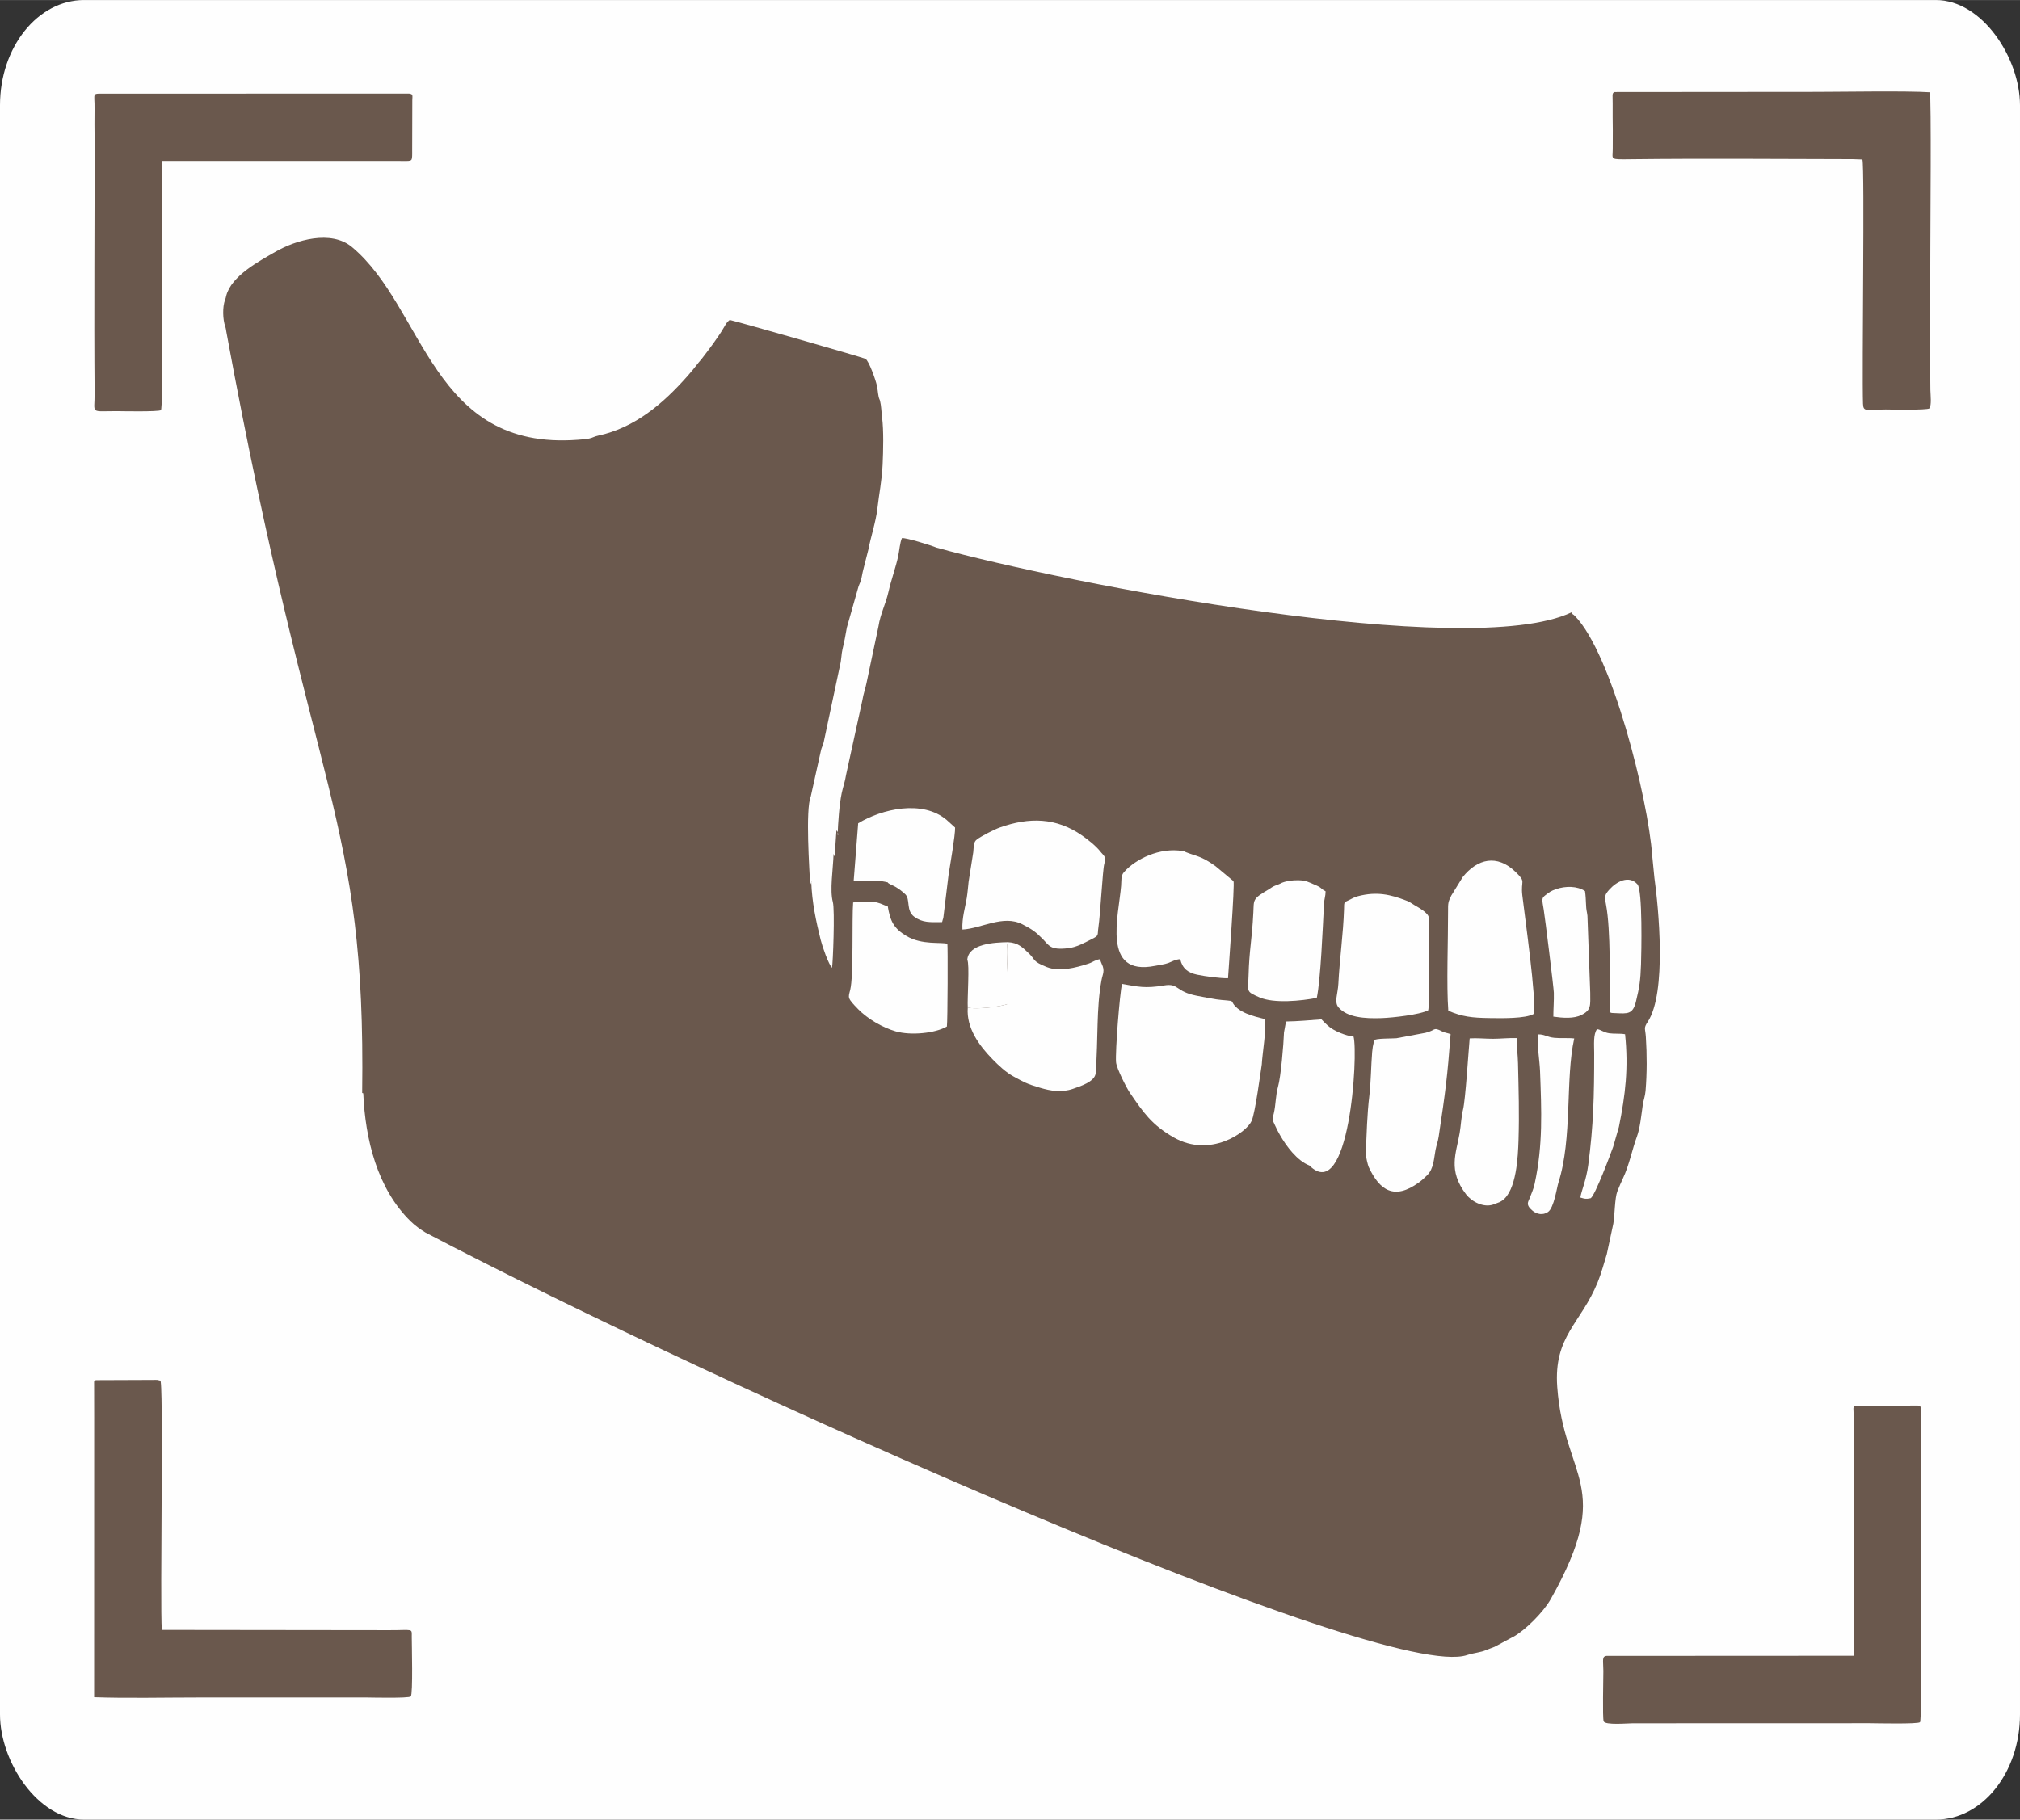
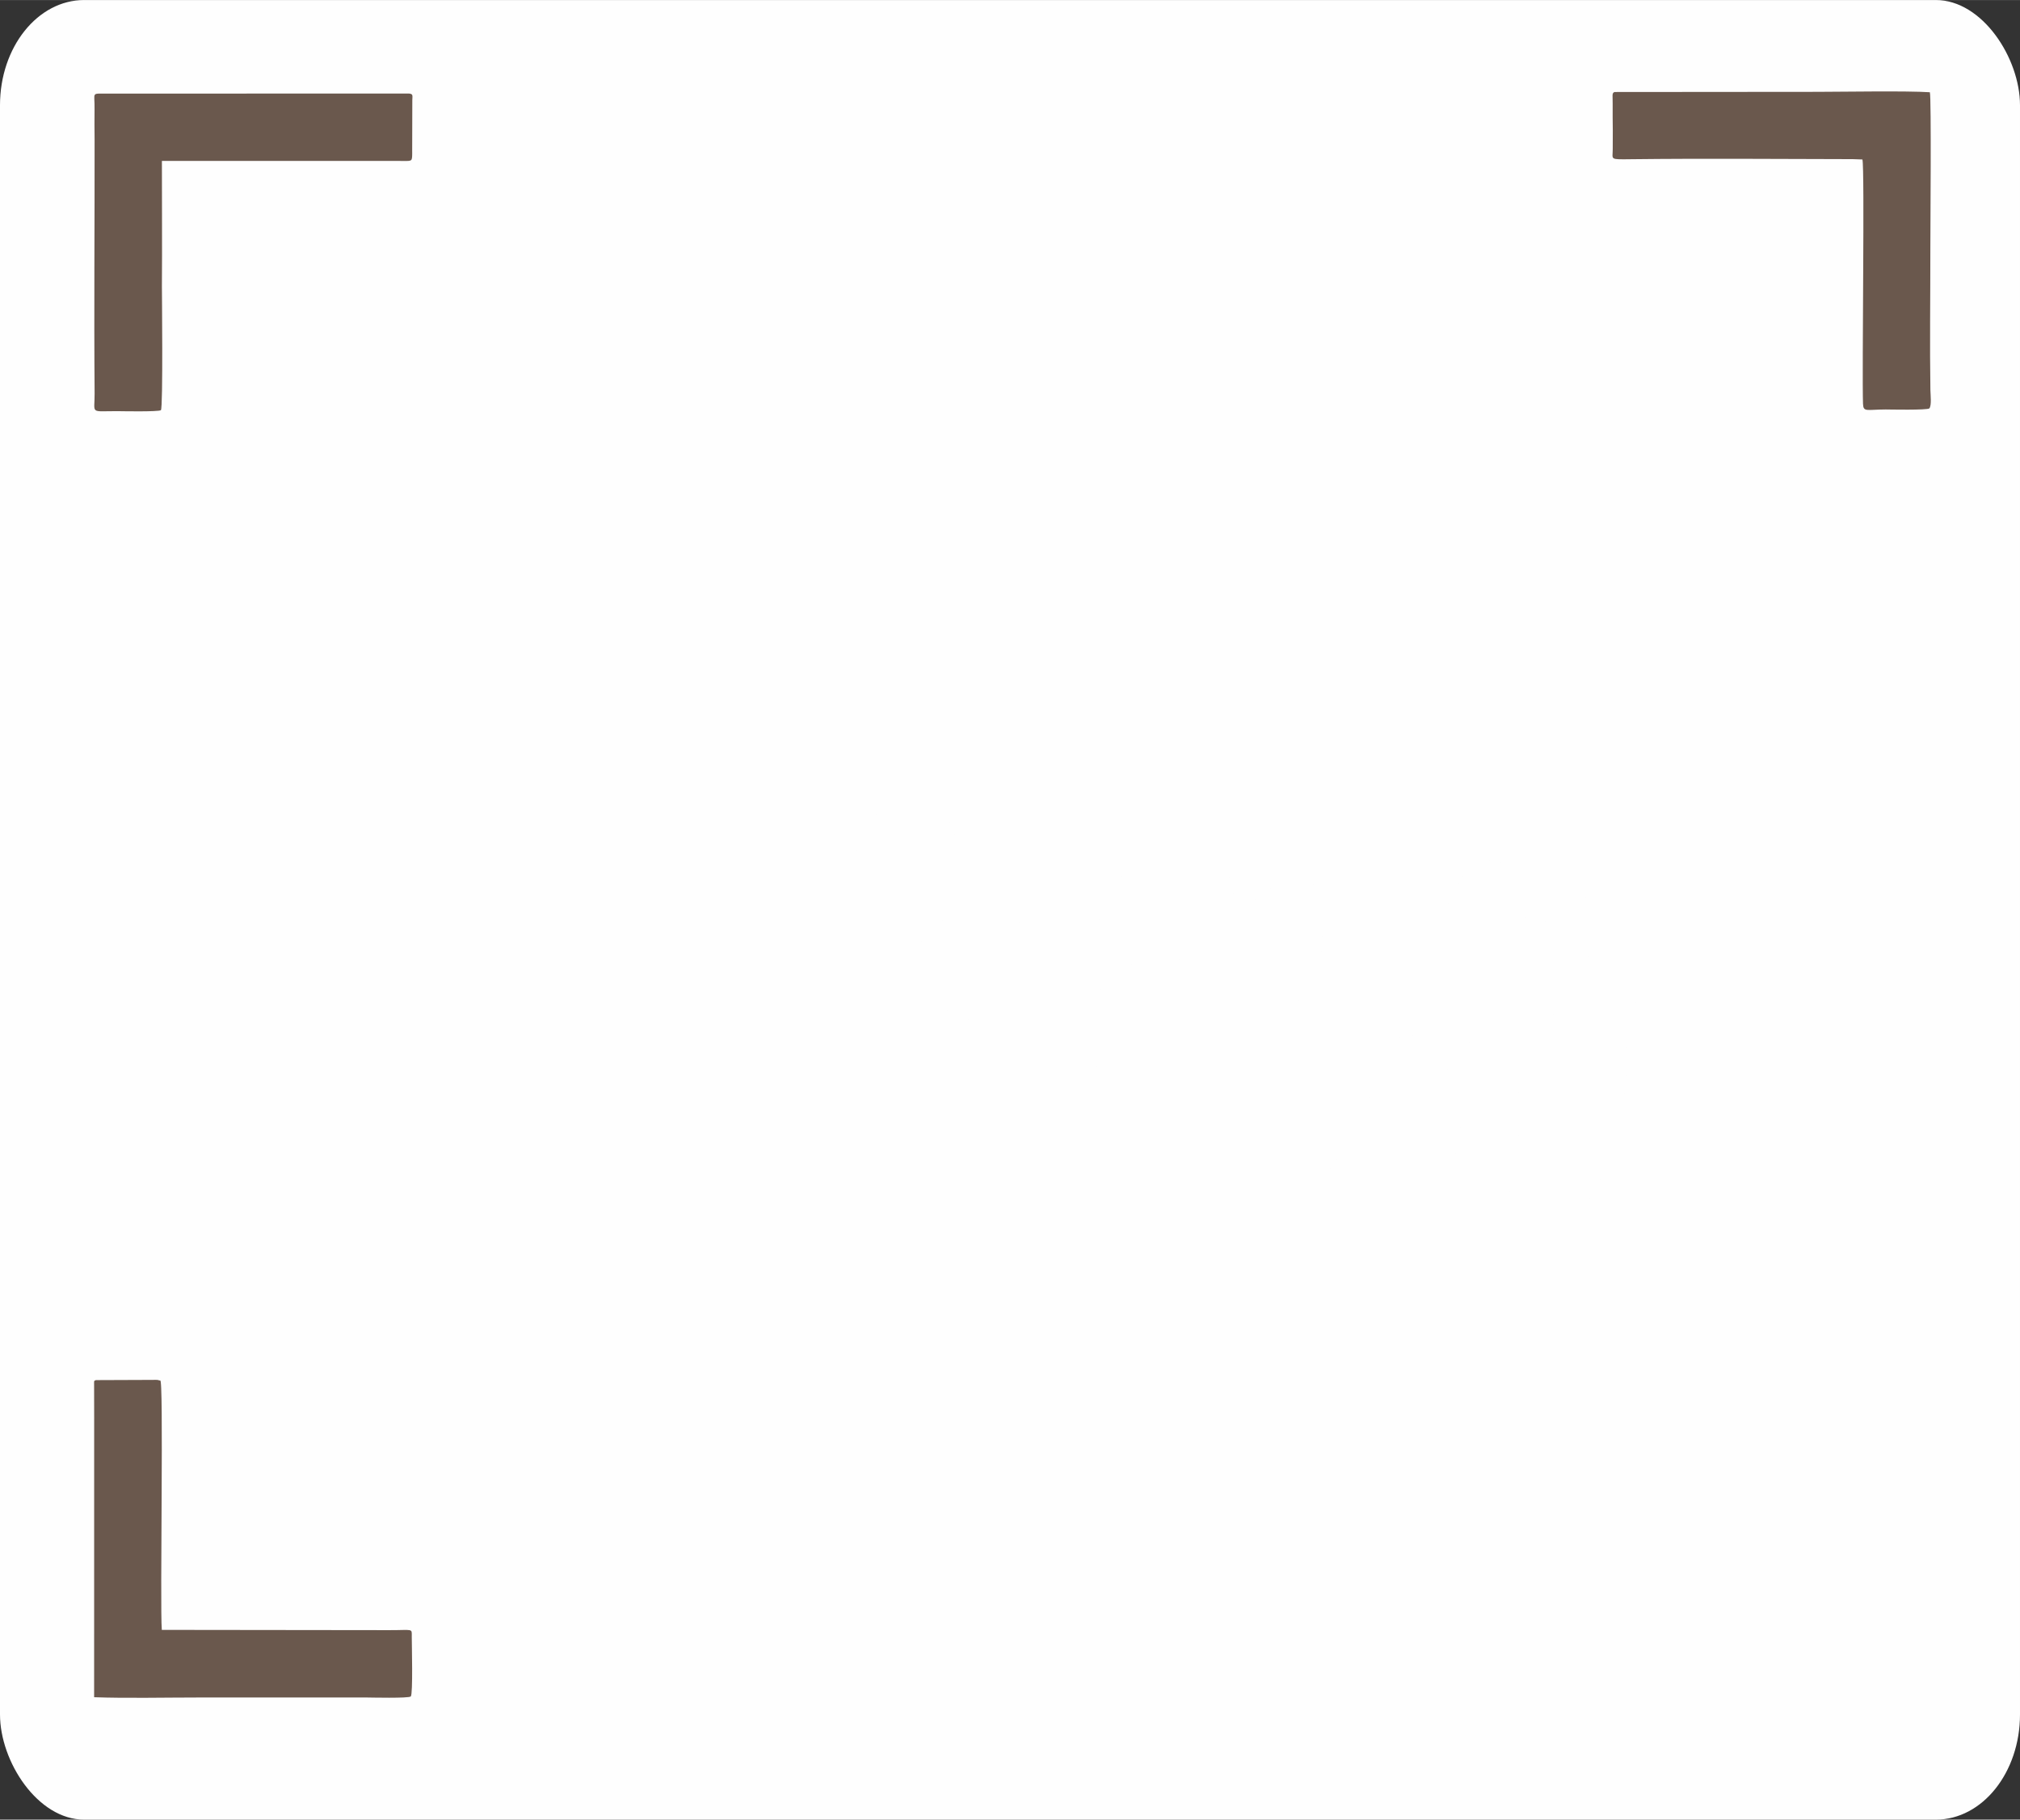
<svg xmlns="http://www.w3.org/2000/svg" xml:space="preserve" width="34.062mm" height="30.691mm" version="1.1" style="shape-rendering:geometricPrecision; text-rendering:geometricPrecision; image-rendering:optimizeQuality; fill-rule:evenodd; clip-rule:evenodd" viewBox="0 0 3406.26 3069.06">
  <rect x="0" y="0" width="3406.26" height="3069.06" fill="#333333" stroke="none" />
  <defs>
    <style type="text/css"> .fil0 {fill:#FEFEFE} .fil1 {fill:#6A584D} </style>
  </defs>
  <g id="Слой_x0020_1">
    <rect class="fil0" width="3406.26" height="3069.05" rx="141.92" ry="177.4" />
    <path class="fil1" d="M159.5 234.46c0.21,142.25 -1.13,287.55 0.03,429.18 0.28,35.17 -8.9,29.73 38.17,29.8 3.23,0.01 70.47,1.4 73.65,-1.7 3.79,-3.67 1.63,-205.38 1.66,-209.18 0.59,-70.3 -0.07,-140.84 0,-211.18l398.07 0c23,0.1 23.29,1.34 23.91,-8.28 0.17,-2.58 0.06,-6.02 0.06,-8.67l0.22 -85.66c0.22,-7.92 1.54,-10.27 -5.56,-11.05l-507.7 0.11c-29.54,0.38 -21.93,-3.88 -22.58,26.72 -0.35,16.46 0,33.39 0.07,49.91z" />
    <path class="fil1" d="M158.8 2392.67l-0.07 469.92c53.53,1.95 120.84,0.47 175.15,0.47l285.18 0c3.59,-0.01 70.32,1.63 73.64,-1.77 3.86,-3.95 1.65,-88.92 1.65,-100.74 0,-14.79 2.76,-10.95 -38.22,-11.08l-383.27 -0.45c-3.31,-39.94 3.5,-432.18 -2.84,-420.5l-4.52 -1.12c-1.93,-0.2 -5.11,-0.05 -7.15,-0.04l-96.61 0.37c-3.95,1.34 -2.94,1.55 -3.06,7.73l0.12 57.21z" />
-     <path class="fil1" d="M3125.63 2383.33c1.12,134.83 0.11,274 0.08,409.3l-416.71 0.22c-8.23,0.87 -5.39,8.05 -5.32,25.37 0.04,13.52 -1.62,78.81 0.51,85.01 2.35,6.84 40.55,3.38 49.1,3.38l399.24 -0.12c10.21,0.04 81.72,1.74 85.12,-1.75 3.62,-3.73 1.41,-230.72 1.61,-254.78l-0.01 -266.63c-0.01,-7.91 1.63,-11.77 -5.34,-12.68l-102.86 0.15c-7.39,0.79 -5.49,3.81 -5.42,12.53z" />
    <path class="fil1" d="M2719.6 220.1l-0.1 31.37c0.14,18.22 -6.76,17.46 32.6,17.01 120,-1.4 251.13,-0.33 372.14,-0.1l16.31 0.56c4,16.38 -0.87,357.22 0.98,411.83 0.5,14.85 6.04,9.9 38.32,9.83 3.54,-0.01 70.38,1.47 73.65,-1.89 3.98,-5.62 1.8,-22.63 1.67,-30.87 -1.19,-75.09 -0.03,-159.49 -0.08,-235.27 -0.02,-29.17 1.86,-259.26 -0.83,-267.02 -38.36,-2.57 -145.52,-0.79 -189.9,-0.68l-341.84 0.28c-4.89,1.67 -2.92,6.47 -3.13,19.32 -0.23,15 0.13,30.57 0.21,45.63z" />
-     <path class="fil1" d="M610.72 1843.65c0.64,0.02 -0.6,-0.82 1.87,0.43 3.25,76.73 23.37,160.91 80.14,216.03 7.87,7.64 15.62,13 24.55,18.61 492.33,258.64 1616.76,759.88 1756.69,712.7 10.89,-3.67 22.92,-4.32 32.15,-8.44 4.73,-2.12 8.64,-3.12 13.97,-5.37l25.09 -13.44c2.83,-1.77 3.15,-1.56 5.95,-3.09 21.31,-11.61 51.63,-42.33 63.94,-64.17 108.76,-193.1 22.21,-201.37 10.86,-357.74 -6.2,-85.99 39.97,-106.76 68.26,-176.71 6.27,-15.52 10.6,-32.04 15.25,-47.09l11.04 -51.42c2.59,-15.14 2.32,-43.06 6.79,-54.57 3.1,-7.95 6.47,-15.46 9.38,-21.72 11.09,-23.78 15.45,-48.46 23.6,-70.59 5.3,-14.42 7.21,-34.56 9.88,-53.27 1.23,-8.69 3.94,-14.45 4.74,-24.13 2.45,-30.02 2.4,-60.91 0.47,-90.88 -0.92,-14.38 -4.13,-14.32 3.01,-25.1 32.75,-49.41 18.22,-193.88 11.42,-243.11l-3.77 -38.06c-6.84,-95.09 -67.76,-339.94 -130.51,-403.92 -4.11,-4.2 -1.57,0.35 -5.65,-5.78 -173.8,82.62 -853.87,-48.94 -1070.75,-109.26 -8.13,-3.52 -51.28,-16.94 -58.19,-15.98 -3.51,8.09 -4.27,20.95 -6.39,30.86 -3.89,18.07 -11.94,40.32 -16.2,59.33 -4.82,21.5 -13.55,36.71 -16.97,58.66l-20.09 95.21c-2,10.1 -5.16,17.82 -7.16,29.97l-27.27 124.78c-2.16,13.37 -4.96,19.47 -7.42,31.09 -4.14,19.62 -6.19,50.16 -6.92,70.66 0.42,-0.68 1.63,1.65 0.6,-2.54 -1.05,-4.22 -0.53,-2.54 -2.64,-5.04l-2.84 41.38c-4.27,1.97 2.36,2.43 -1.49,-0.31 -2.21,-1.58 -0.95,-1.33 -0.48,-1.17 -0.88,26.65 -6.62,60.92 -1.2,81.02 3.55,13.18 0.18,104.87 -1.49,110.81 -5.75,-5.93 -16.16,-35.44 -19.02,-47 -7.71,-31.19 -14.85,-63.82 -15.89,-98.66 0.36,-0.02 1.75,-3.74 0.07,1.08 -1.51,4.33 -0.37,1.81 -1.95,4.04 -1.02,-22.81 -8.29,-126.68 1.13,-148.81l16.71 -75.44c1.54,-8.05 3.12,-7.84 4.91,-15.36l27.65 -130.27c2.28,-8.56 2.2,-19.14 4.29,-27.61 3.08,-12.52 4.61,-21.4 7.19,-35.89l18.47 -65.02c1.74,-7.28 3.61,-8.98 5.31,-14.97 1.63,-5.69 2.27,-11.42 3.84,-17.33l8.81 -34.71c3.96,-20.77 12.57,-46.67 15.02,-68.14 2.94,-25.76 7.64,-47.69 8.86,-74.6 1.06,-23.21 1.98,-57.34 -0.94,-79.97 -1.15,-8.94 -1.28,-19.27 -3.47,-27.85 -0.6,-2.36 -1.42,-2.53 -2.35,-7.09 -1.27,-6.25 -1.55,-12.51 -2.96,-18.77 -2.12,-9.43 -13.22,-40.98 -19.12,-44.71 -3.42,-2.16 -214.04,-62.37 -229.02,-65.66 -4.41,3.42 -6.1,6.26 -9.13,11.59 -9.83,17.26 -26.51,39.15 -38.78,55.04 -1.87,2.43 -2.51,2.6 -4.81,5.62 -6.12,8 -12.39,15.62 -18.83,22.88 -40.67,45.95 -88.3,86.84 -150.23,100.07 -7.28,1.55 -9.36,3.74 -15.23,4.88 -5.92,1.15 -12.75,1.65 -19.14,2.14 -247.07,18.53 -257.45,-222.07 -380.77,-325.08 -35.21,-29.42 -94.63,-12.08 -129.8,8.34 -26.56,15.41 -73.93,40.2 -82.37,74.12 -0.36,1.42 -0.45,2.2 -0.86,3.61l-1.14 3.2c-4.26,11.59 -4.01,32.43 0.57,45.2 0.89,2.44 1.25,5.85 1.78,8.78 146.03,794.19 235.31,814.69 228.99,1283.71z" />
    <path class="fil0" d="M2207.95 1965.7c-20.43,-7.87 -38.89,-32.37 -49.71,-51.57 -3.53,-6.24 -5.04,-9.06 -8.52,-16.75 -4.95,-10.99 -4.54,-7.41 -1.64,-19.87 3.35,-14.45 3.05,-31.11 6.92,-44.3 4.92,-16.78 9.51,-72.52 10.16,-91.91l3.37 -18.41c22.08,-0.4 38.51,-2.1 59.83,-3.64 3.12,2.91 3.15,3.52 5.79,5.98 2.44,2.26 3.5,3.33 5.32,4.97 9.51,8.56 30.23,16.96 42.98,18.08 8.19,29.24 -7.02,284.68 -74.5,217.42z" />
    <path class="fil0" d="M2308 1968.36c18.46,39.5 43.15,56.06 84.25,26.26 6.03,-4.37 8.9,-7.17 14.36,-12.48 11.04,-10.77 11.44,-28.73 14.09,-42.72 1.53,-7.98 3.98,-13.54 5.33,-22.51 11.51,-76.53 14.61,-100.77 20.09,-172.76 -4.87,-1.82 -10.02,-2.26 -14.98,-4.85 -14.86,-7.76 -10,-1.32 -27.61,2.68l-48.94 9.15c-6.81,0.53 -36.38,0.13 -36.82,3.35 0,0.02 -2.84,6.48 -3.93,19.62 -1.93,23.35 -2.06,51.48 -4.73,73.64 -3.89,32.2 -4.52,63.99 -6,98.01 0.01,5.55 3.58,19.81 4.89,22.61z" />
-     <path class="fil0" d="M1881.99 1791.69c0.9,10.47 18.15,43.88 23.04,51.04 22.49,32.96 37.06,54.59 74.51,75.84 61.25,34.73 122.38,-8.35 131.12,-28.2 5.95,-13.5 14.83,-80.93 17.09,-95.45 0.57,-15.64 8.61,-63.15 4.89,-75.95 -4.61,-2.32 -38.1,-6.77 -51.55,-23.98 -4.79,-6.1 -0.9,-6.74 -12.08,-7.67 -6.75,-0.57 -11.12,-0.8 -17.61,-1.77 -8.69,-1.28 -22.1,-3.99 -32.6,-5.97 -37.65,-7.09 -30.36,-21.82 -56.01,-17.5 -32.35,5.45 -44.07,1.93 -70.77,-2.6 -3.93,16.9 -11.58,114.14 -10.03,132.21z" />
    <path class="fil0" d="M1622.92 1567.75c31.75,-1.53 68.75,-25.52 101.11,-8.81 15.8,8.17 21.68,12.04 33.86,24.32 11.39,11.5 12.61,19.41 42.82,16.08 15.93,-1.76 29.17,-10 41.6,-16.15 11.26,-5.56 8.01,-6.12 9.87,-18.7 3.49,-23.56 7.14,-97.59 9.97,-107.52 3.68,-12.97 -1.17,-13.66 -6.53,-20.62 -7.29,-9.43 -21.3,-20.49 -30.91,-27.19 -43.56,-30.3 -88.86,-31.23 -138.76,-13.48 -9.58,3.4 -30.64,14.38 -38.19,19.78 -6.66,4.78 -5.43,12.11 -6.54,21.87l-7.85 49.72c-0.94,8.95 -1.74,18.63 -3.14,27.43 -2.46,15.43 -8.32,33.82 -7.31,53.27z" />
    <path class="fil0" d="M1631.91 1699.41c-2.63,34.31 19.18,64.02 41.8,87.15 10.23,10.47 22.54,22.04 35.17,28.89 17.92,9.71 21.96,12.42 45.08,19.22 17.56,5.16 35.79,8.58 55.51,1.68 11.43,-4 37.05,-11.85 38.12,-26.4 4.48,-60.23 0.9,-108.25 9.81,-156.51 2.02,-10.99 6.15,-15.9 0.6,-27.31 -1.71,-3.54 -1.93,-4.83 -2.98,-8.37 -8.46,1.15 -11.88,4.99 -19.44,7.46 -21.75,7.13 -49.24,14.22 -70.38,5.84 -25.03,-9.92 -18.56,-12.04 -30.42,-23.22 -10.62,-10.01 -17.78,-17.9 -35.2,-18.77 -5.29,11.26 3.83,85.86 -0.3,104.26 -12.28,4.91 -54.15,9.52 -67.37,6.08z" />
    <path class="fil0" d="M1947.44 1629.07c7.19,-1.44 16.07,-2.48 22.5,-4.83 5.95,-2.17 12.16,-6.2 20.23,-6.44 3.77,15.94 13.2,22.97 28.63,26.14 14.51,2.98 37.79,6.04 51.96,6.03 0.91,-14.83 11.71,-159.34 9.24,-163.83l-30.13 -25.1c-24.61,-17.81 -32.95,-16.79 -50.33,-23.86 -3.76,-1.53 0.58,-0.8 -5.23,-1.8 -38.4,-6.6 -79.46,13.39 -98.91,35.47 -5.59,6.35 -4.11,13.52 -4.89,23.17 -4.03,50.13 -33.35,152.99 56.93,135.05z" />
    <path class="fil0" d="M2442.22 1704.75c23.56,10.04 39.7,11.92 69.11,12.36 19.49,0.28 61.41,1.2 75.11,-7.08 4.61,-25.17 -14.95,-161.88 -19.39,-199.9 -3.06,-26.2 7.22,-21.47 -11.39,-39.52 -31.42,-30.46 -64.39,-22.17 -89.05,8.56l-19.31 31.25c-5.55,11.22 -5.52,12.71 -5.49,26.84 0.11,49.6 -2.84,124.59 0.41,167.49z" />
-     <path class="fil0" d="M2408.31 1704.07c2.54,-8.24 1.1,-110.92 1.12,-134.03 0,-6.31 0.58,-16.47 -0.02,-22.3 -0.81,-8.05 -17.1,-16.95 -24.4,-21.23 -6.64,-3.89 -6.8,-4.96 -14.41,-7.86 -25.69,-9.76 -48.69,-15.44 -80.42,-7.18 -7.06,1.83 -9.97,4.12 -15.41,6.62 -9.21,4.25 -7.98,3.16 -8.37,15.61 -1.24,40.87 -7.45,83.96 -9.57,125.65 -0.83,16.63 -7.46,30.86 0.31,39.76 14.8,16.94 43.51,19.09 72.54,18.08 19.01,-0.67 63.75,-5.67 78.63,-13.12z" />
    <path class="fil0" d="M1596.71 1731.3c1.32,-8.03 1.68,-137.23 0.83,-139.43 -9.97,-3.4 -42.85,2.49 -68.98,-13.2 -21.82,-13.11 -27.27,-25.1 -31.59,-50.18 -13.46,-3.23 -14.3,-11.28 -58.32,-6.42 -2.29,27.86 0.99,123.31 -4.92,147.22 -3.4,13.85 -5.46,13.48 13.29,32.74 16.18,16.63 41.42,31.12 63.32,37.44 25.61,7.41 67,3.22 86.37,-8.17z" />
    <path class="fil0" d="M2557.67 1750.91c-12.35,-0.59 -27.35,1.14 -40.38,1.14 -12.16,-0.01 -27.72,-1.53 -39.03,-0.67 -1.96,21.03 -7.09,103.94 -11.21,120.14 -2.91,11.48 -3.35,25.56 -5.62,39.2 -5.72,34.27 -20.44,62.81 10.72,103.59 9.73,12.72 29.43,22.65 45.35,17.46l7.32 -2.79c3.95,-1.42 4.53,-1.48 8.1,-3.93 24.4,-16.72 26.85,-75.03 27.71,-102.05 1.42,-44.9 0.15,-85.29 -0.86,-129.56 -0.35,-15.47 -2.42,-27.5 -2.1,-42.53z" />
    <path class="fil0" d="M1447.11 1388.55l-7.6 97.62c17.68,0.19 37.03,-2.67 53.15,1.08 9.77,2.28 -0.32,-0.58 8.35,4.11 3.56,1.93 5.17,2.16 9.13,4.49 5.96,3.5 10.97,7.32 16.19,12.19 9.26,8.65 0.9,27.63 15.4,38.19 13.91,10.14 25.93,9.17 46.91,9 0.42,-2.27 1.89,-6.54 2.01,-6.83l8.71 -71.7c2.17,-14.06 11.75,-69.33 11.17,-80.93l-14.25 -12.89c-40.9,-34.54 -109.11,-18.58 -149.17,5.67z" />
    <path class="fil0" d="M2105.36 1646.36c-0.75,27.18 -4.48,25.67 18.31,35.74 24.41,10.79 70.97,6.02 96.81,0.91 6.56,-31.51 9.95,-116.65 12.09,-157.67 0.52,-10.19 2.64,-13.14 2.74,-22.02 -11.27,-6.19 -3.51,-4.95 -20.61,-12.12 -8.41,-3.51 -12.36,-6.35 -25.09,-6.59 -10.1,-0.19 -19.82,1.09 -27.83,4.24l-4.82 2.33c-2.6,1.2 -3.96,1.48 -6.54,2.51 -5.59,2.21 -6.34,3.62 -10.28,5.92 -28.61,16.67 -25.54,17.43 -26.64,39.15 -2.44,48.58 -6.89,61.39 -8.14,107.6z" />
    <path class="fil0" d="M2620.19 1674.28c0.36,14 -0.82,26.7 -0.85,40.41 15.85,2.29 34.35,3.68 47.19,-2.74 17.17,-8.55 15.07,-15.86 15.04,-37.67l-4.71 -129.64c-0.9,-7.92 -2.06,-8.79 -2.38,-19.34 -0.19,-6.35 -0.76,-15.89 -1.71,-22.3 -13.2,-9.03 -33.28,-8.68 -48.45,-3.49 -9.07,3.1 -11.88,5.3 -18.26,10.26 -6.61,5.16 -5.97,6.52 -2.91,24.6 2.08,12.33 16.83,131.61 17.04,139.91z" />
    <path class="fil0" d="M2654.58 1751.48c-9.98,-1.23 -22.57,0 -33.37,-1.05 -13.1,-1.28 -16.67,-6.23 -27.84,-5.83 -2.05,15.11 2.9,44.18 3.57,62.11 2.45,67 5.07,124.28 -9.09,189.81 -2.13,9.93 -5.11,15.23 -8.44,24.48 -2.04,5.69 -7.71,10.61 4.99,21.11 7.02,5.81 17.11,8.02 25.87,2.1 10.3,-6.96 14.98,-41.31 17.58,-49.4 23.99,-74.64 11.52,-175.83 26.73,-243.33z" />
    <path class="fil0" d="M2678.24 1964.71c-3.43,26.18 -11.92,44.57 -13.31,55.09 7.33,2.14 8.92,2.89 17.38,1.17 7.39,-4.36 34.22,-76.3 37.99,-86.97l9.62 -33.39c10.99,-54.26 16.24,-99.56 10.38,-156.26 -8.56,-1.56 -17.64,-0.42 -26.32,-1.58 -10.03,-1.34 -14.72,-6.46 -20.94,-6.93 -6.59,8.31 -4.82,26.78 -4.81,39.72 0.05,73.76 -1.28,123 -9.99,189.15z" />
    <path class="fil0" d="M2714.27 1701.29c-0.03,7.82 0.84,7.06 9.89,7.46 20.3,0.89 29.23,2.34 34.47,-19.47 5.89,-24.46 7.59,-34.61 8.54,-62.66 0.66,-19.17 2.88,-125.27 -6.03,-135.17 -14.73,-16.33 -35.89,-3.88 -47.12,8.69 -8.04,9 -8.6,10.84 -5.71,26.38 7.79,41.97 6.17,128.49 5.96,174.77z" />
-     <path class="fil0" d="M1631.91 1699.41c13.22,3.44 55.09,-1.17 67.37,-6.08 4.13,-18.4 -4.99,-93 0.3,-104.26 -22.36,0.4 -66.35,2.41 -68.47,29.72 4.19,7.37 -0.23,65.71 0.8,80.62z" />
  </g>
</svg>